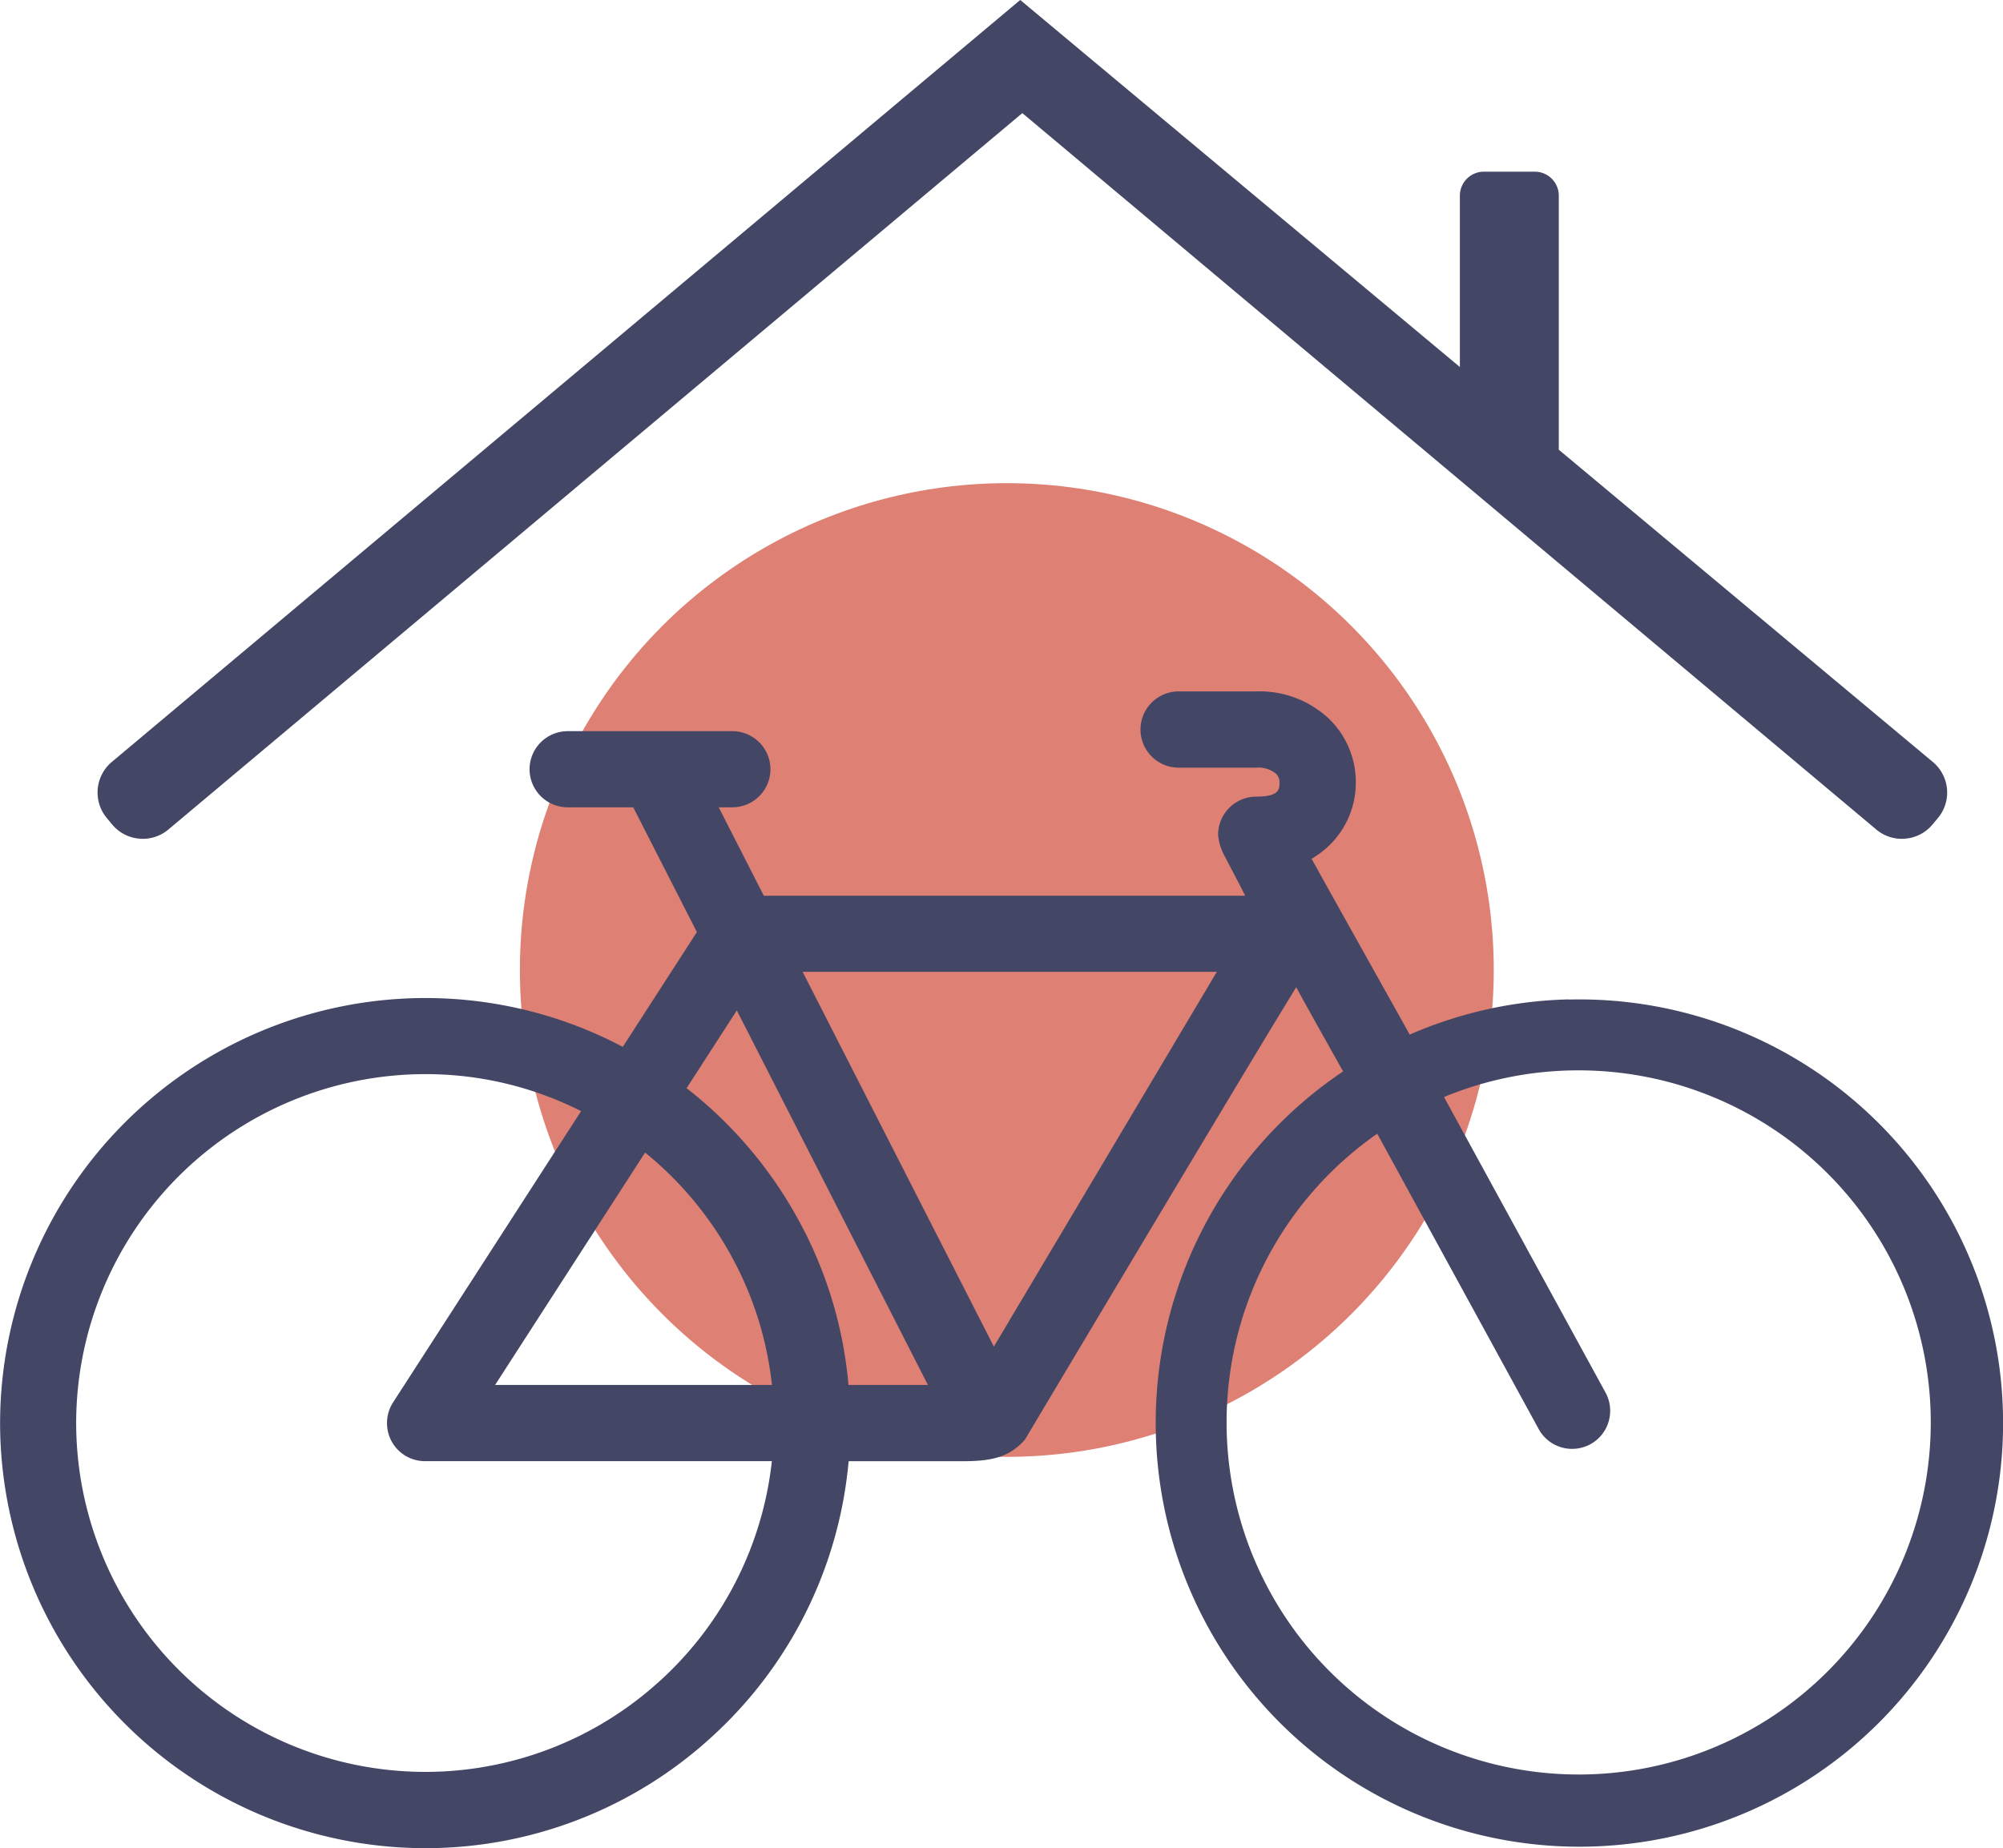
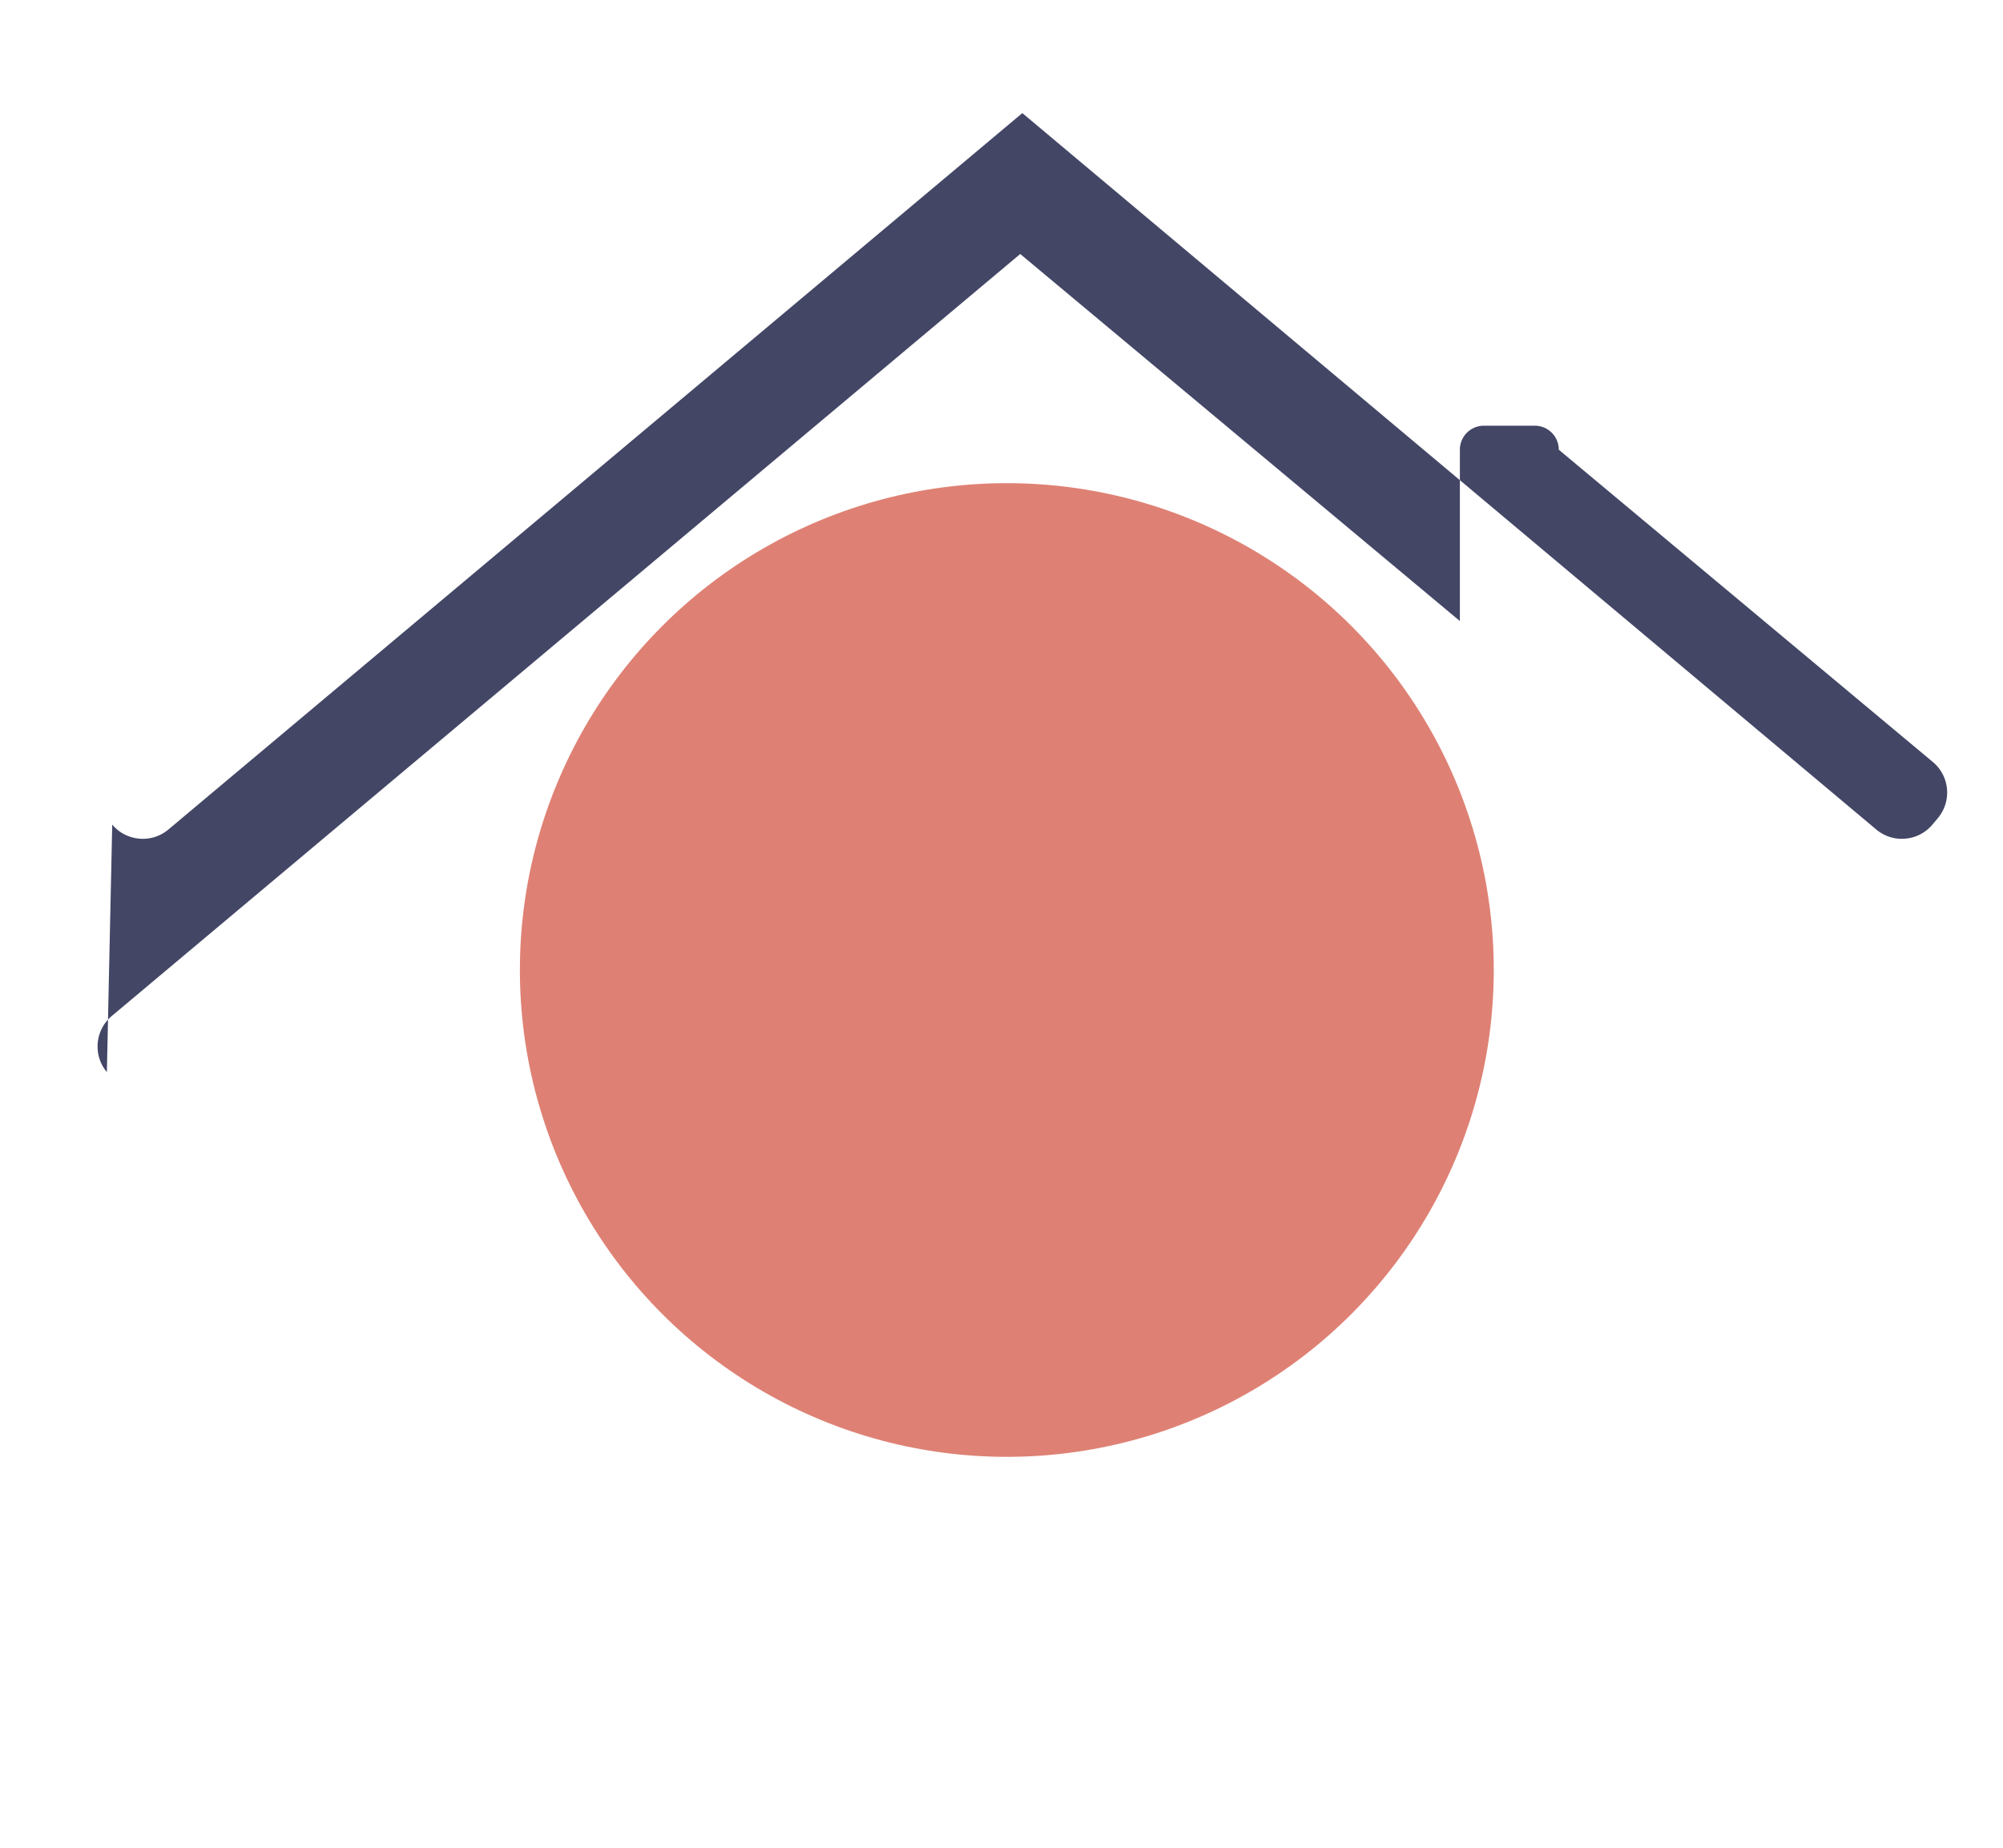
<svg xmlns="http://www.w3.org/2000/svg" width="131.63" height="121.475" viewBox="0 0 131.63 121.475">
  <g id="Groupe_371" data-name="Groupe 371" transform="translate(-1388.167 -608.574)">
    <circle id="Ellipse_91" data-name="Ellipse 91" cx="32" cy="32" r="32" transform="translate(1422.332 640.332)" fill="#de8174" />
    <g id="Groupe_368" data-name="Groupe 368" transform="translate(3767.122 -885.464)" style="isolation: isolate">
-       <path id="Tracé_345" data-name="Tracé 345" d="M-2275.168,2324.053q-.358,0-.714.009l.036-.011a27.686,27.686,0,0,0-10.467,2.315c-.226-.418-6.223-11.119-6.446-11.558a6.013,6.013,0,0,0,1.126-.847,5.743,5.743,0,0,0,1.777-4.177,5.777,5.777,0,0,0-1.776-4.188,6.641,6.641,0,0,0-4.767-1.789h-5.1a2.51,2.51,0,0,0-2.507,2.507,2.51,2.51,0,0,0,2.507,2.507h5.1a1.836,1.836,0,0,1,1.283.381.806.806,0,0,1,.247.583c0,.44,0,.939-1.53.939a2.51,2.51,0,0,0-2.507,2.507,3.6,3.6,0,0,0,.415,1.377s1.07,2.03,1.363,2.628h-31.632l-2.964-5.809h.9a2.507,2.507,0,0,0,2.5-2.5,2.508,2.508,0,0,0-2.5-2.506h-10.83a2.508,2.508,0,0,0-2.5,2.506,2.507,2.507,0,0,0,2.5,2.5h4.313l4.183,8.2-4.87,7.544a27.824,27.824,0,0,0-6.064-2.341,27.924,27.924,0,0,0-6.919-.868,27.971,27.971,0,0,0-27.938,27.941,27.97,27.97,0,0,0,27.938,27.939,27.837,27.837,0,0,0,18.986-7.46,27.849,27.849,0,0,0,8.839-17.976h7.556c2.021,0,3.028-.344,3.989-1.364l.021-.022c17.091-28.655,17.125-28.56,17.848-29.773.367.713,2.874,5.162,3.076,5.531l.034-.011a27.816,27.816,0,0,0-12.344,23.134,27.844,27.844,0,0,0,27.844,27.844,27.844,27.844,0,0,0,27.843-27.844A27.844,27.844,0,0,0-2275.168,2324.053Zm-61.393,10.066a22.961,22.961,0,0,1,5.623,6.718,22.643,22.643,0,0,1,2.712,8.558h-18.193Zm1,34.7a22.859,22.859,0,0,1-15.458,6.009,22.957,22.957,0,0,1-22.931-22.93,22.959,22.959,0,0,1,22.931-22.934,22.618,22.618,0,0,1,10.251,2.432l-12.354,19.143a2.5,2.5,0,0,0-.4,1.358,2.5,2.5,0,0,0,.3,1.2,2.5,2.5,0,0,0,2.2,1.307h22.791A22.883,22.883,0,0,1-2335.559,2368.821Zm12.366-19.425a27.593,27.593,0,0,0-3.365-10.987,27.945,27.945,0,0,0-7.274-8.52l3.3-5.11,12.557,24.616Zm9.554-2.52-12.569-24.634h27.221Zm38.433,28.125a23.14,23.14,0,0,1-23.14-23.14,23.112,23.112,0,0,1,9.9-18.979l-.043-.08.043.08h0l10.611,19.415a2.5,2.5,0,0,0,2.259,1.3,2.524,2.524,0,0,0,1.137-.305,2.485,2.485,0,0,0,1.2-1.491,2.514,2.514,0,0,0,.1-.771,2.491,2.491,0,0,0-.306-1.136l-10.614-19.424a23.069,23.069,0,0,1,8.849-1.752,23.14,23.14,0,0,1,23.14,23.14A23.14,23.14,0,0,1-2275.206,2375Z" transform="translate(0 -764.324)" fill="#434665" />
-       <path id="Tracé_346" data-name="Tracé 346" d="M-2263.791,1548.236a2.6,2.6,0,0,0,1.778.926,2.6,2.6,0,0,0,1.912-.6l56.119-47.09,56.119,47.09a2.6,2.6,0,0,0,1.912.6,2.6,2.6,0,0,0,1.779-.926l.354-.422a2.61,2.61,0,0,0,.612-1.683,2.609,2.609,0,0,0-.931-2l-24.591-20.534V1506.9a1.578,1.578,0,0,0-1.578-1.578h-3.344a1.578,1.578,0,0,0-1.578,1.578v11.262l-28.892-24.126-59.7,50.085a2.615,2.615,0,0,0-.934,2.009,2.607,2.607,0,0,0,.611,1.681Z" transform="translate(-107.789 0)" fill="#434665" />
+       <path id="Tracé_346" data-name="Tracé 346" d="M-2263.791,1548.236a2.6,2.6,0,0,0,1.778.926,2.6,2.6,0,0,0,1.912-.6l56.119-47.09,56.119,47.09a2.6,2.6,0,0,0,1.912.6,2.6,2.6,0,0,0,1.779-.926l.354-.422a2.61,2.61,0,0,0,.612-1.683,2.609,2.609,0,0,0-.931-2l-24.591-20.534a1.578,1.578,0,0,0-1.578-1.578h-3.344a1.578,1.578,0,0,0-1.578,1.578v11.262l-28.892-24.126-59.7,50.085a2.615,2.615,0,0,0-.934,2.009,2.607,2.607,0,0,0,.611,1.681Z" transform="translate(-107.789 0)" fill="#434665" />
    </g>
  </g>
</svg>